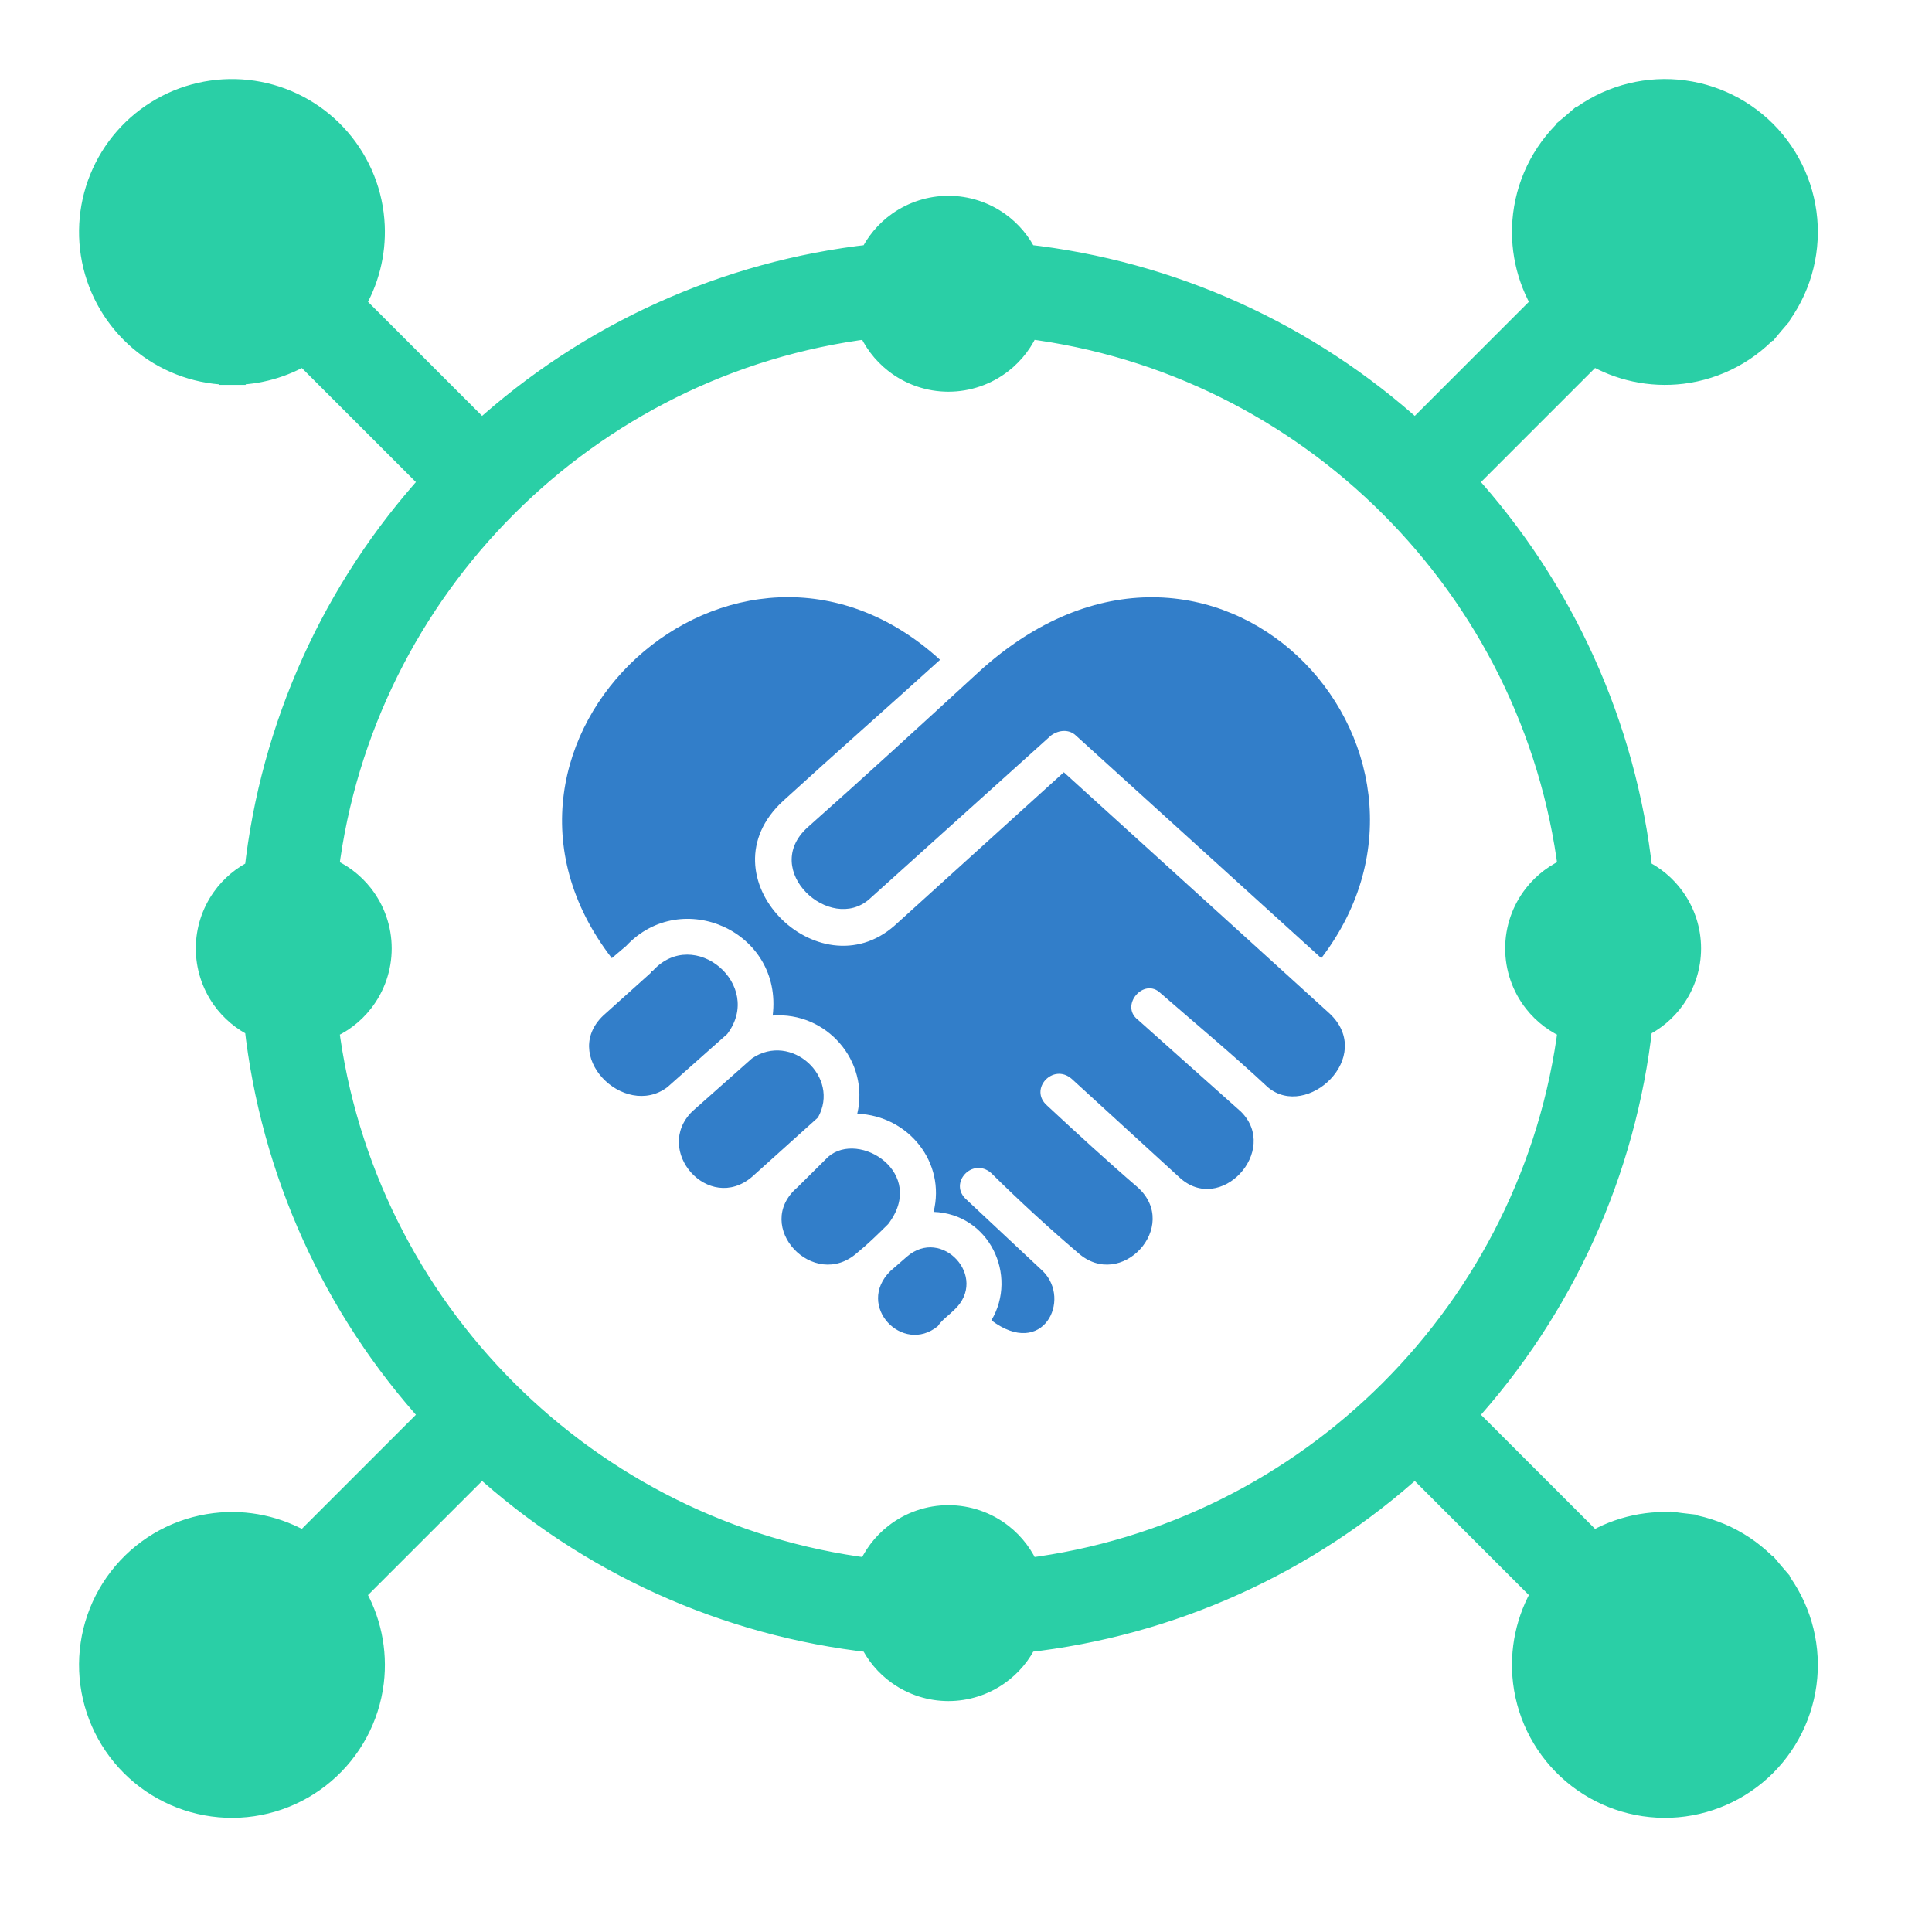
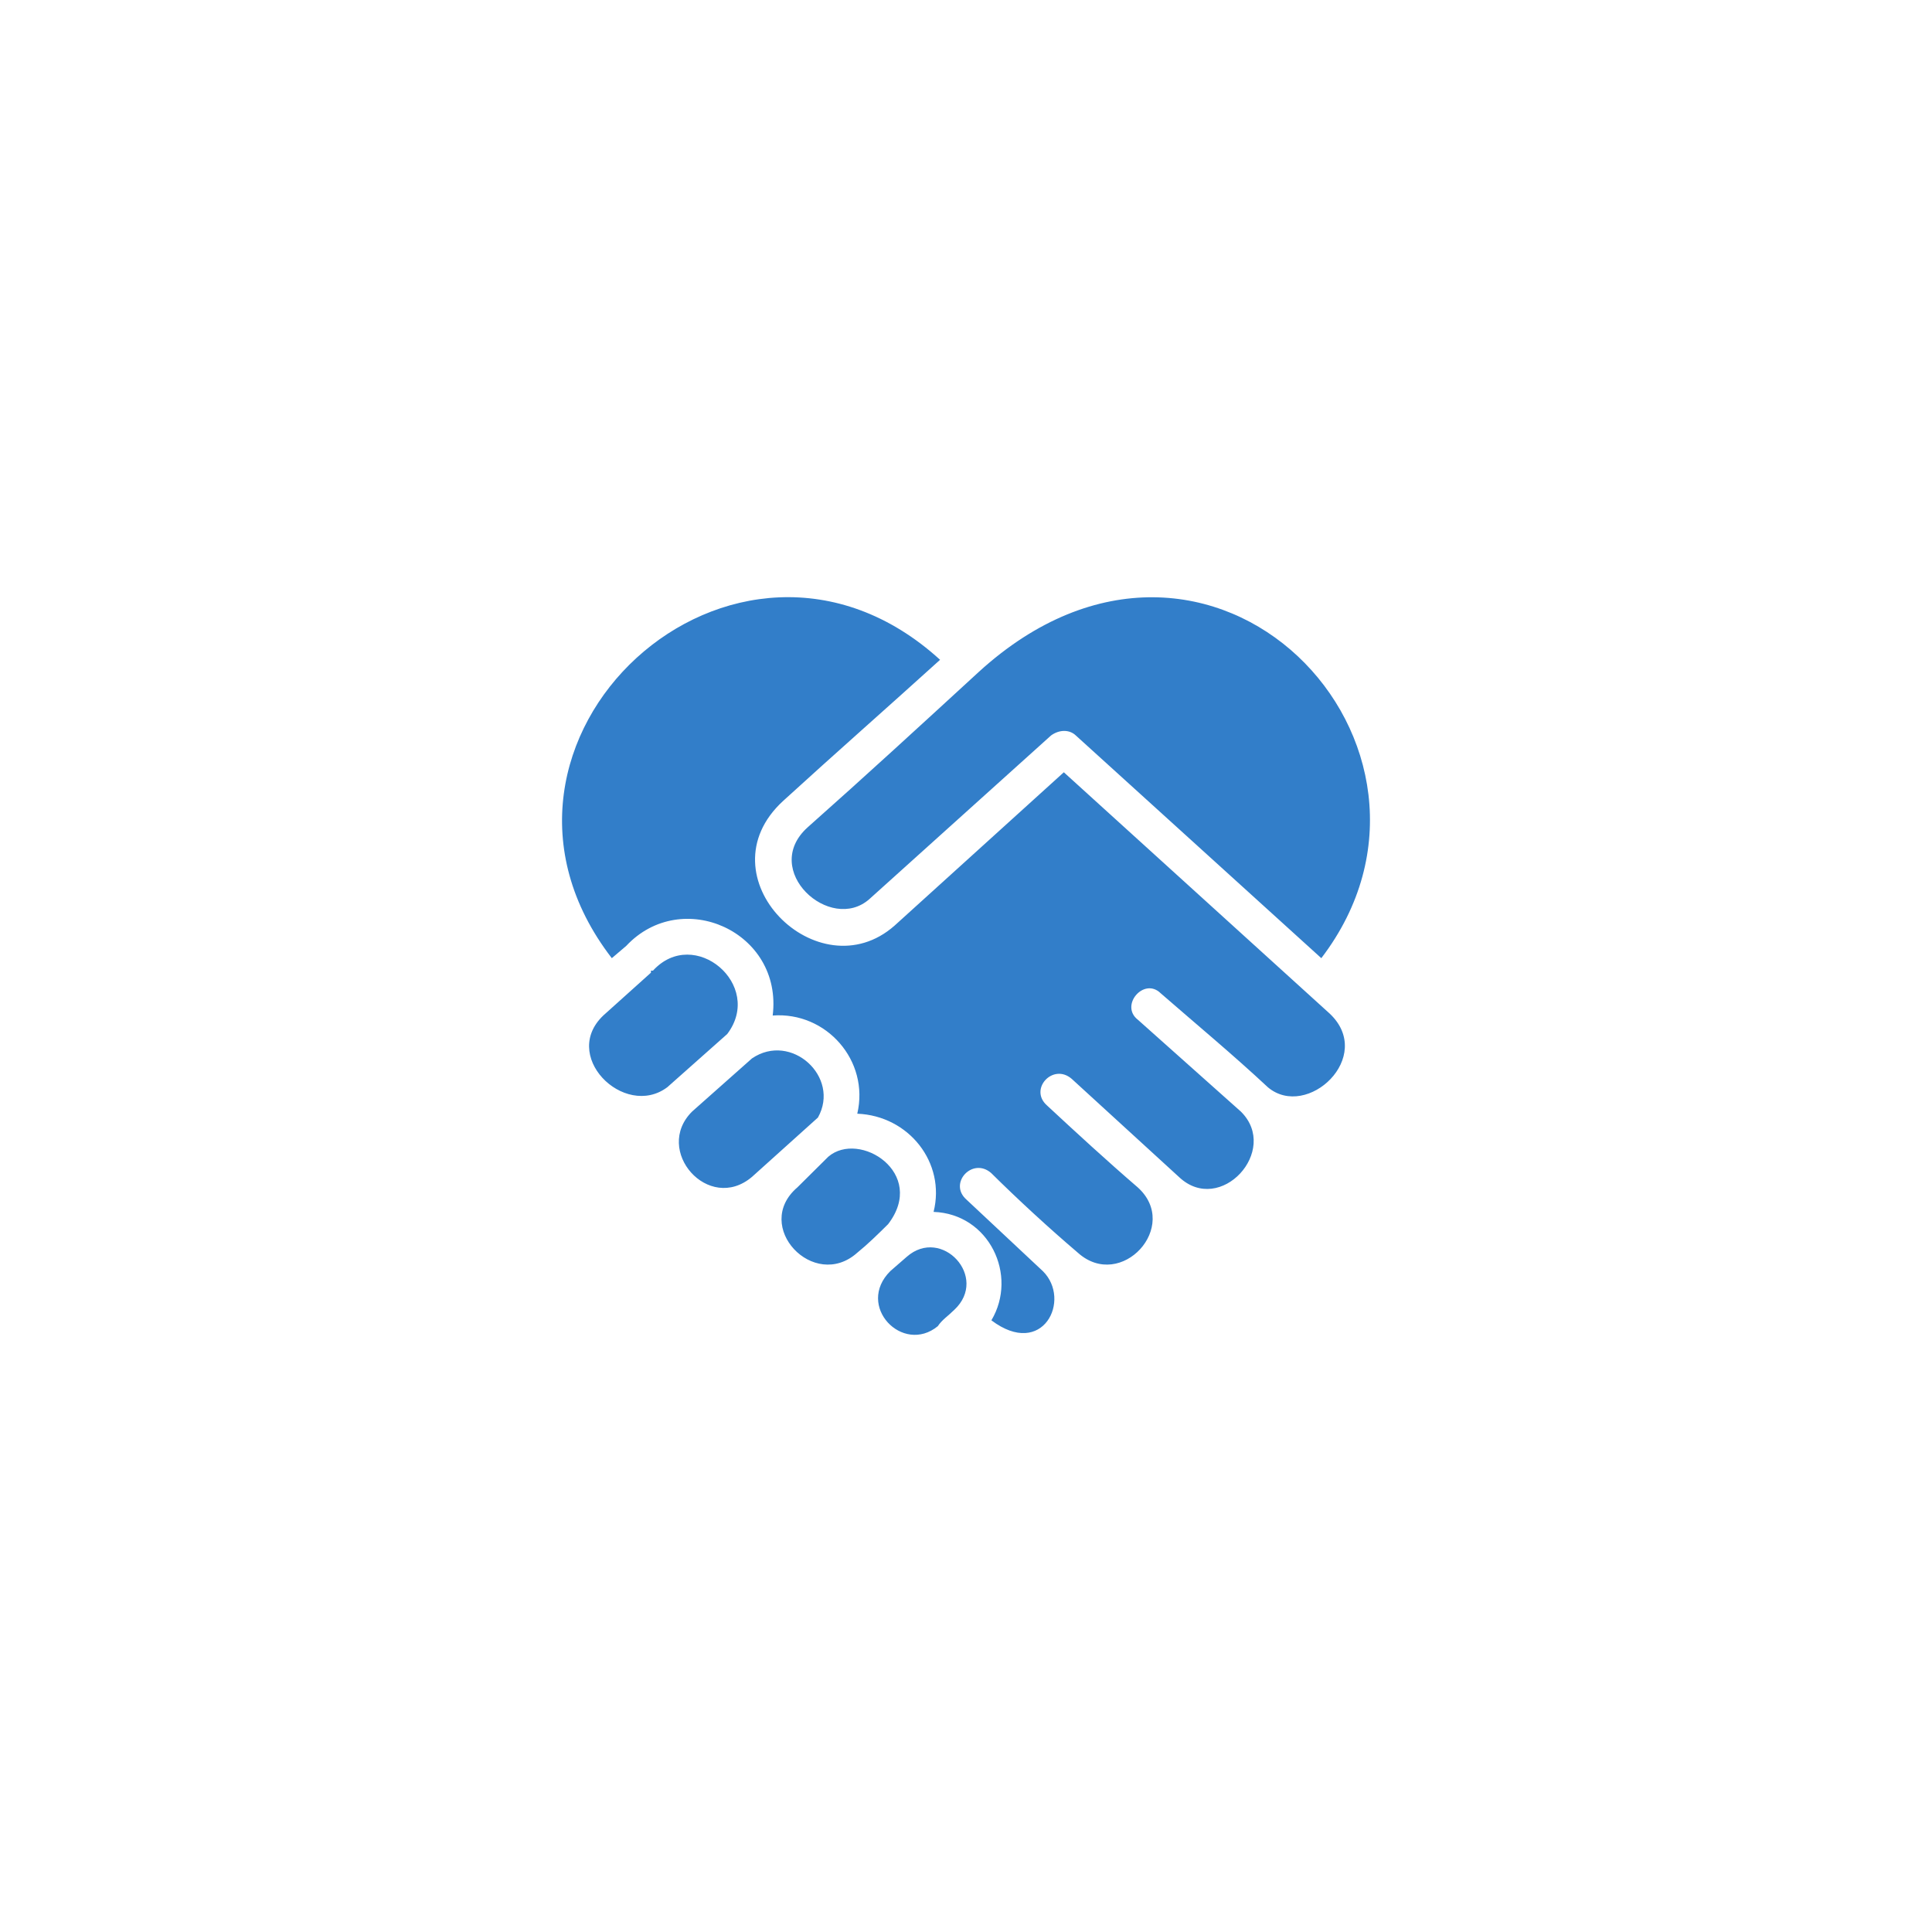
<svg xmlns="http://www.w3.org/2000/svg" width="55" height="55" viewBox="0 0 55 55" fill="none">
-   <path d="M6.616 10.582C5.723 10.585 4.855 10.287 4.152 9.737C3.448 9.186 2.95 8.415 2.738 7.547C2.527 6.679 2.613 5.765 2.984 4.952C3.354 4.14 3.988 3.475 4.782 3.066C5.576 2.657 6.485 2.528 7.362 2.698C8.239 2.868 9.033 3.329 9.616 4.005C10.2 4.682 10.539 5.535 10.578 6.427C10.613 7.213 10.414 7.988 10.011 8.657L13.71 12.356C16.79 9.549 20.682 7.789 24.826 7.33C25.002 6.956 25.272 6.632 25.611 6.391C26.017 6.104 26.502 5.949 27 5.949C27.498 5.949 27.983 6.104 28.389 6.391C28.729 6.632 28.998 6.956 29.174 7.33C33.318 7.789 37.21 9.549 40.29 12.356L43.989 8.657C43.532 7.898 43.339 7.006 43.447 6.12C43.569 5.128 44.059 4.218 44.821 3.571L45.063 3.857L44.821 3.571C45.582 2.924 46.559 2.588 47.558 2.628C48.556 2.669 49.503 3.084 50.21 3.79C50.916 4.497 51.331 5.444 51.372 6.442C51.412 7.441 51.075 8.418 50.428 9.179L50.143 8.937L50.428 9.179C49.782 9.941 48.872 10.431 47.88 10.553C46.994 10.661 46.102 10.468 45.343 10.011L41.644 13.71C44.451 16.79 46.211 20.682 46.67 24.826C47.044 25.002 47.368 25.271 47.608 25.611C47.896 26.017 48.051 26.502 48.051 27C48.051 27.498 47.896 27.983 47.608 28.389C47.368 28.728 47.044 28.998 46.67 29.174C46.211 33.318 44.451 37.21 41.644 40.29L45.343 43.989C46.102 43.532 46.994 43.339 47.88 43.447L47.834 43.82L47.88 43.447C48.872 43.569 49.782 44.059 50.428 44.821L50.143 45.063L50.428 44.821C51.075 45.582 51.412 46.559 51.372 47.558C51.331 48.556 50.916 49.503 50.21 50.21C49.503 50.916 48.556 51.331 47.558 51.372C46.559 51.412 45.582 51.075 44.821 50.428C44.059 49.782 43.569 48.872 43.447 47.88C43.339 46.994 43.532 46.102 43.989 45.343L40.29 41.644C37.21 44.451 33.318 46.211 29.174 46.67C28.998 47.044 28.729 47.368 28.389 47.608C27.983 47.896 27.498 48.051 27 48.051C26.502 48.051 26.017 47.896 25.611 47.608C25.272 47.368 25.002 47.044 24.826 46.67C20.682 46.211 16.79 44.451 13.71 41.644L10.011 45.343C10.468 46.102 10.661 46.995 10.553 47.88C10.431 48.872 9.941 49.782 9.179 50.429C8.418 51.076 7.441 51.413 6.442 51.372C5.444 51.331 4.497 50.917 3.79 50.21C3.084 49.503 2.669 48.557 2.628 47.558C2.588 46.56 2.924 45.583 3.571 44.821C4.219 44.059 5.128 43.569 6.12 43.448C7.006 43.339 7.898 43.532 8.657 43.989L12.356 40.29C9.549 37.21 7.789 33.318 7.33 29.174C6.956 28.998 6.632 28.728 6.391 28.389C6.104 27.983 5.949 27.498 5.949 27C5.949 26.502 6.104 26.017 6.391 25.611C6.632 25.271 6.956 25.002 7.33 24.826C7.789 20.682 9.549 16.79 12.356 13.71L8.658 10.012C8.044 10.383 7.338 10.582 6.616 10.582ZM6.616 10.582C6.616 10.582 6.616 10.582 6.615 10.582L6.615 10.207L6.617 10.582C6.617 10.582 6.616 10.582 6.616 10.582ZM24.768 9.267C16.694 10.277 10.277 16.694 9.267 24.768C9.658 24.925 10.003 25.183 10.265 25.518C10.596 25.941 10.776 26.462 10.776 27C10.776 27.537 10.596 28.059 10.265 28.482C10.003 28.817 9.658 29.075 9.267 29.231C10.277 37.306 16.694 43.722 24.768 44.733C24.925 44.342 25.183 43.997 25.518 43.735C25.941 43.404 26.463 43.224 27 43.224C27.537 43.224 28.059 43.404 28.482 43.735C28.817 43.997 29.075 44.342 29.232 44.733C37.306 43.722 43.723 37.306 44.733 29.231C44.342 29.075 43.997 28.817 43.735 28.482C43.404 28.059 43.224 27.537 43.224 27C43.224 26.462 43.404 25.941 43.735 25.518C43.997 25.183 44.342 24.925 44.733 24.768C43.723 16.694 37.306 10.277 29.232 9.267C29.075 9.658 28.817 10.003 28.482 10.265C28.059 10.596 27.537 10.776 27 10.776C26.463 10.776 25.941 10.596 25.518 10.265C25.183 10.003 24.925 9.658 24.768 9.267Z" fill="#2ACFA6" stroke="#2ACFA6" stroke-width="0.75" />
  <g style="mix-blend-mode:multiply">
    <path d="M25.283 34.849C26.398 33.394 24.463 32.169 23.579 32.93C23.285 33.222 22.933 33.572 22.701 33.801C21.408 34.906 23.169 36.768 24.405 35.662C24.694 35.428 24.989 35.141 25.283 34.849ZM25.815 35.777L25.347 36.184C24.348 37.175 25.699 38.572 26.698 37.753C26.814 37.575 26.993 37.461 27.166 37.289C28.16 36.361 26.808 34.906 25.815 35.777ZM37.615 27.277C42.195 21.28 34.502 13.073 27.865 19.127C26.219 20.639 24.636 22.094 22.99 23.554C21.639 24.774 23.637 26.584 24.752 25.593L29.921 20.937C30.158 20.765 30.447 20.765 30.626 20.937L37.615 27.277ZM21.408 30.13L19.704 31.642C18.589 32.747 20.172 34.551 21.408 33.503L23.285 31.814C23.932 30.657 22.522 29.373 21.408 30.13ZM18.999 30.949L20.703 29.436C21.76 28.039 19.762 26.349 18.589 27.632H18.531V27.69L17.238 28.852C15.886 30.015 17.769 31.877 18.999 30.949ZM27.513 34.15C26.987 33.686 27.686 32.93 28.217 33.394C28.98 34.15 29.864 34.964 30.684 35.662C31.914 36.768 33.618 34.906 32.388 33.801C31.51 33.045 30.626 32.232 29.806 31.47C29.28 31.006 29.979 30.25 30.511 30.714L33.566 33.509C34.738 34.614 36.442 32.753 35.328 31.647L32.393 29.03C31.868 28.623 32.567 27.81 33.04 28.274C34.039 29.144 35.096 30.021 36.096 30.954C37.211 31.888 39.151 30.084 37.857 28.858L30.285 21.985L25.468 26.349C23.296 28.268 19.946 24.952 22.297 22.798C23.764 21.458 25.289 20.118 26.762 18.783C20.94 13.48 12.657 21.109 17.417 27.277L17.827 26.928C19.409 25.238 22.291 26.521 21.997 28.91C23.522 28.795 24.758 30.193 24.405 31.705C25.872 31.762 26.929 33.102 26.577 34.5C28.16 34.557 28.986 36.304 28.223 37.587C29.69 38.692 30.511 37.003 29.69 36.189L27.513 34.15Z" fill="#327EC9" />
  </g>
</svg>